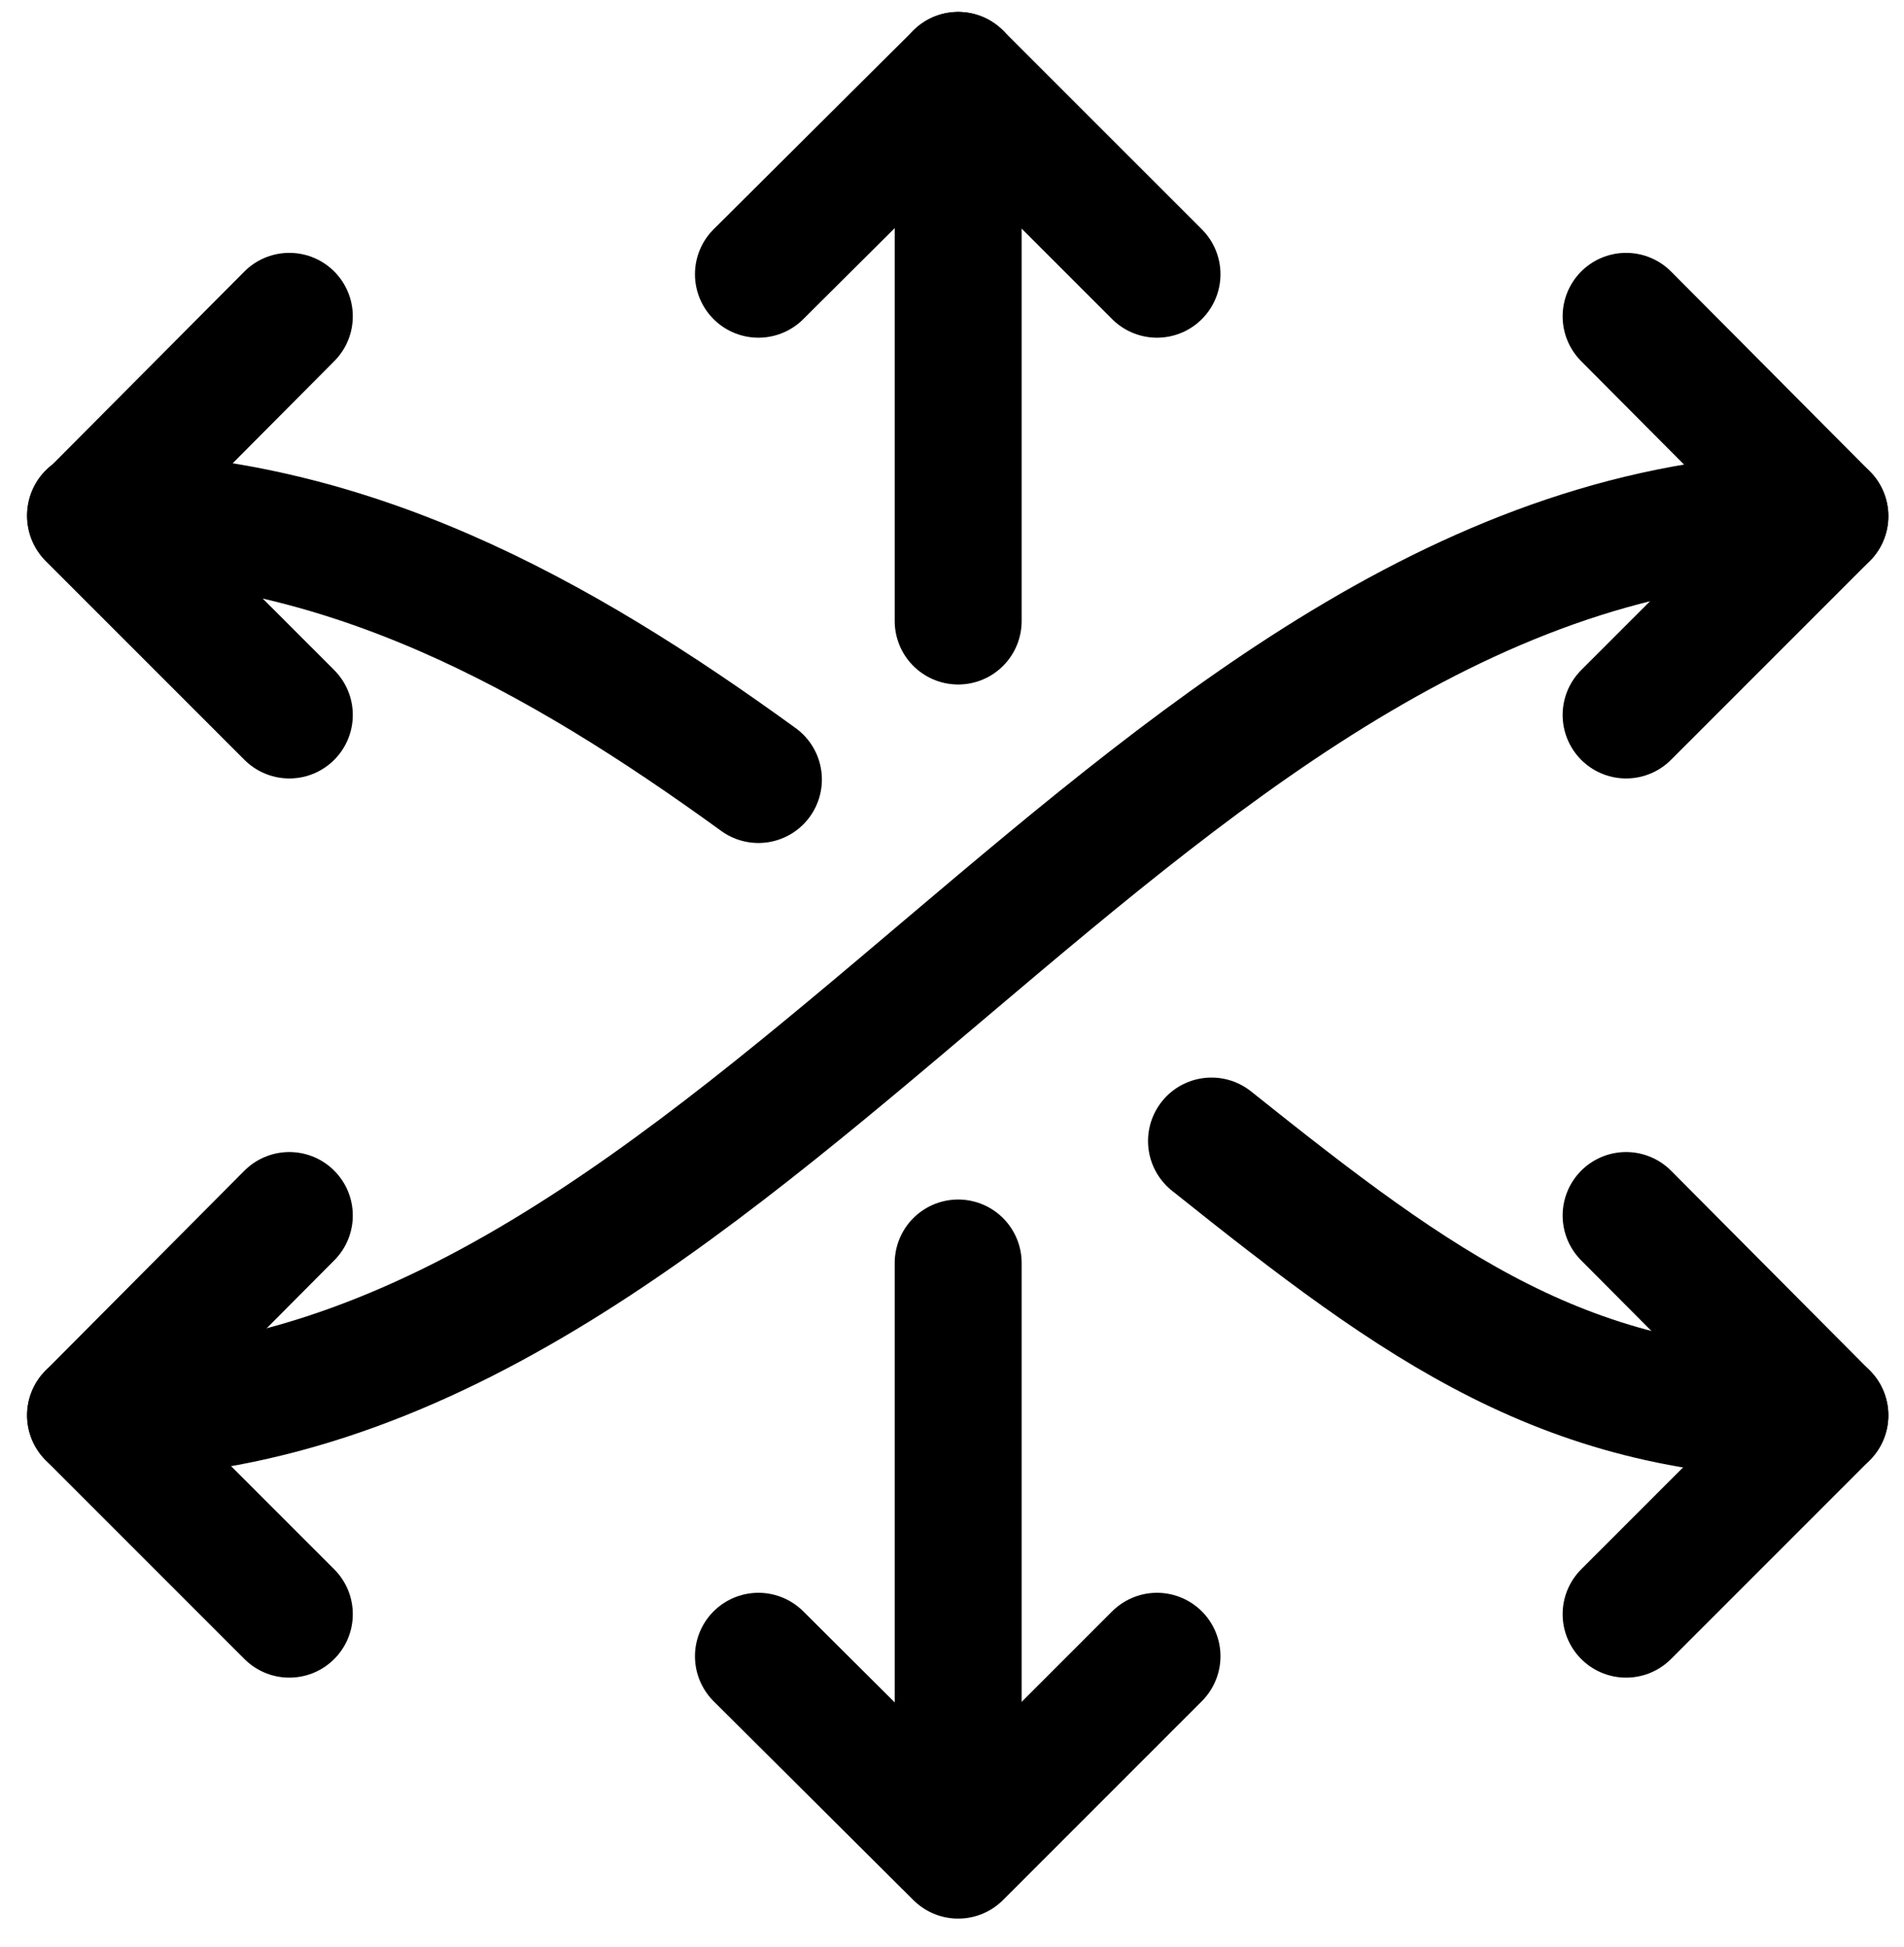
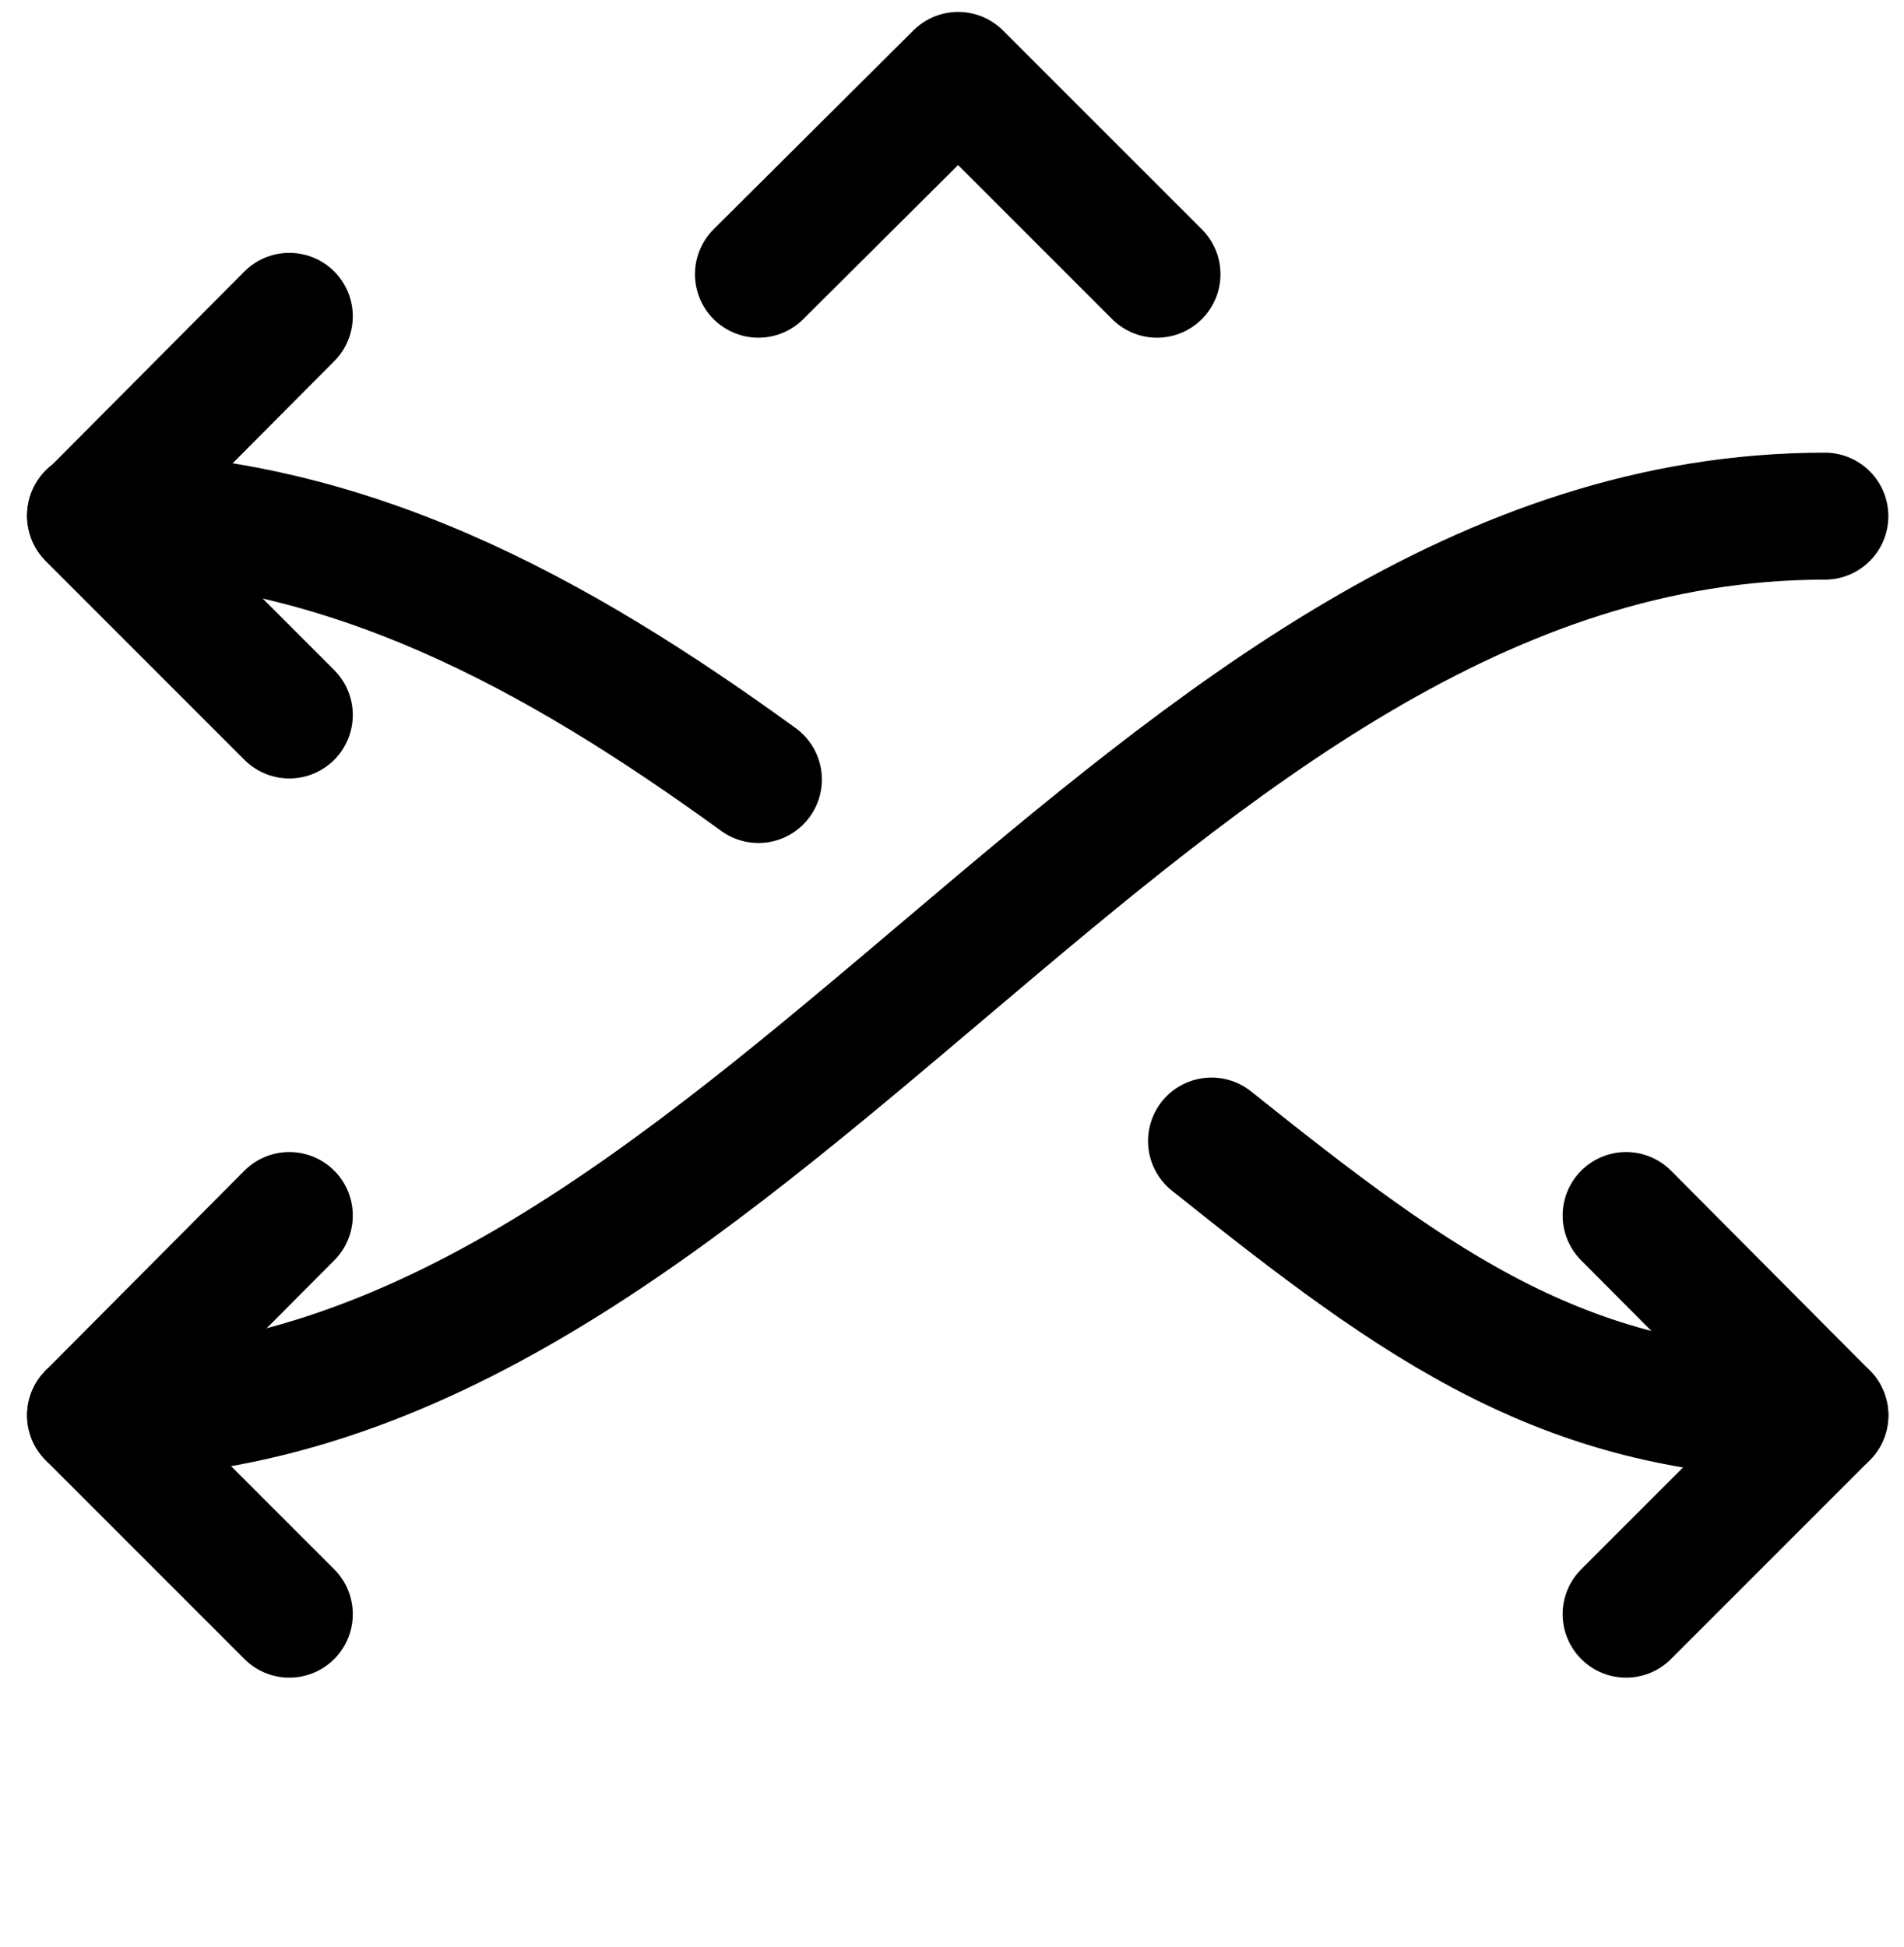
<svg xmlns="http://www.w3.org/2000/svg" fill="none" viewBox="0 0 45 46" height="46" width="45">
-   <path stroke-linejoin="round" stroke-linecap="round" stroke-width="3" stroke="black" d="M38.432 7.475L43.13 12.197L38.432 16.895" />
  <path stroke-linejoin="round" stroke-linecap="round" stroke-width="3" stroke="black" d="M17.925 6.48L22.646 1.782L27.345 6.48" />
-   <path stroke-linejoin="round" stroke-linecap="round" stroke-width="3" stroke="black" d="M27.345 39.138L22.646 43.837L17.925 39.138" />
  <path stroke-linejoin="round" stroke-linecap="round" stroke-width="3" stroke="black" d="M6.838 38.143L2.14 33.445L6.838 28.723" />
  <path stroke-linejoin="round" stroke-linecap="round" stroke-width="3" stroke="black" d="M2.14 33.444C17.74 33.444 26.975 12.197 43.13 12.197" />
  <path stroke-linejoin="round" stroke-linecap="round" stroke-width="3" stroke="black" d="M6.838 7.475L2.14 12.197L6.838 16.895" />
  <path stroke-linejoin="round" stroke-linecap="round" stroke-width="3" stroke="black" d="M38.432 38.143L43.13 33.445L38.432 28.723" />
  <path stroke-linejoin="round" stroke-linecap="round" stroke-width="3" stroke="black" d="M17.925 18.42C13.169 14.971 8.141 12.174 2.14 12.174" />
  <path stroke-linejoin="round" stroke-linecap="round" stroke-width="3" stroke="black" d="M43.13 33.444C37.042 33.444 33.586 30.921 28.633 26.963" />
-   <path stroke-linejoin="round" stroke-linecap="round" stroke-width="3" stroke="black" d="M22.646 29.845L22.646 43.744" />
-   <path stroke-linejoin="round" stroke-linecap="round" stroke-width="3" stroke="black" d="M22.646 1.782V14.675" />
</svg>